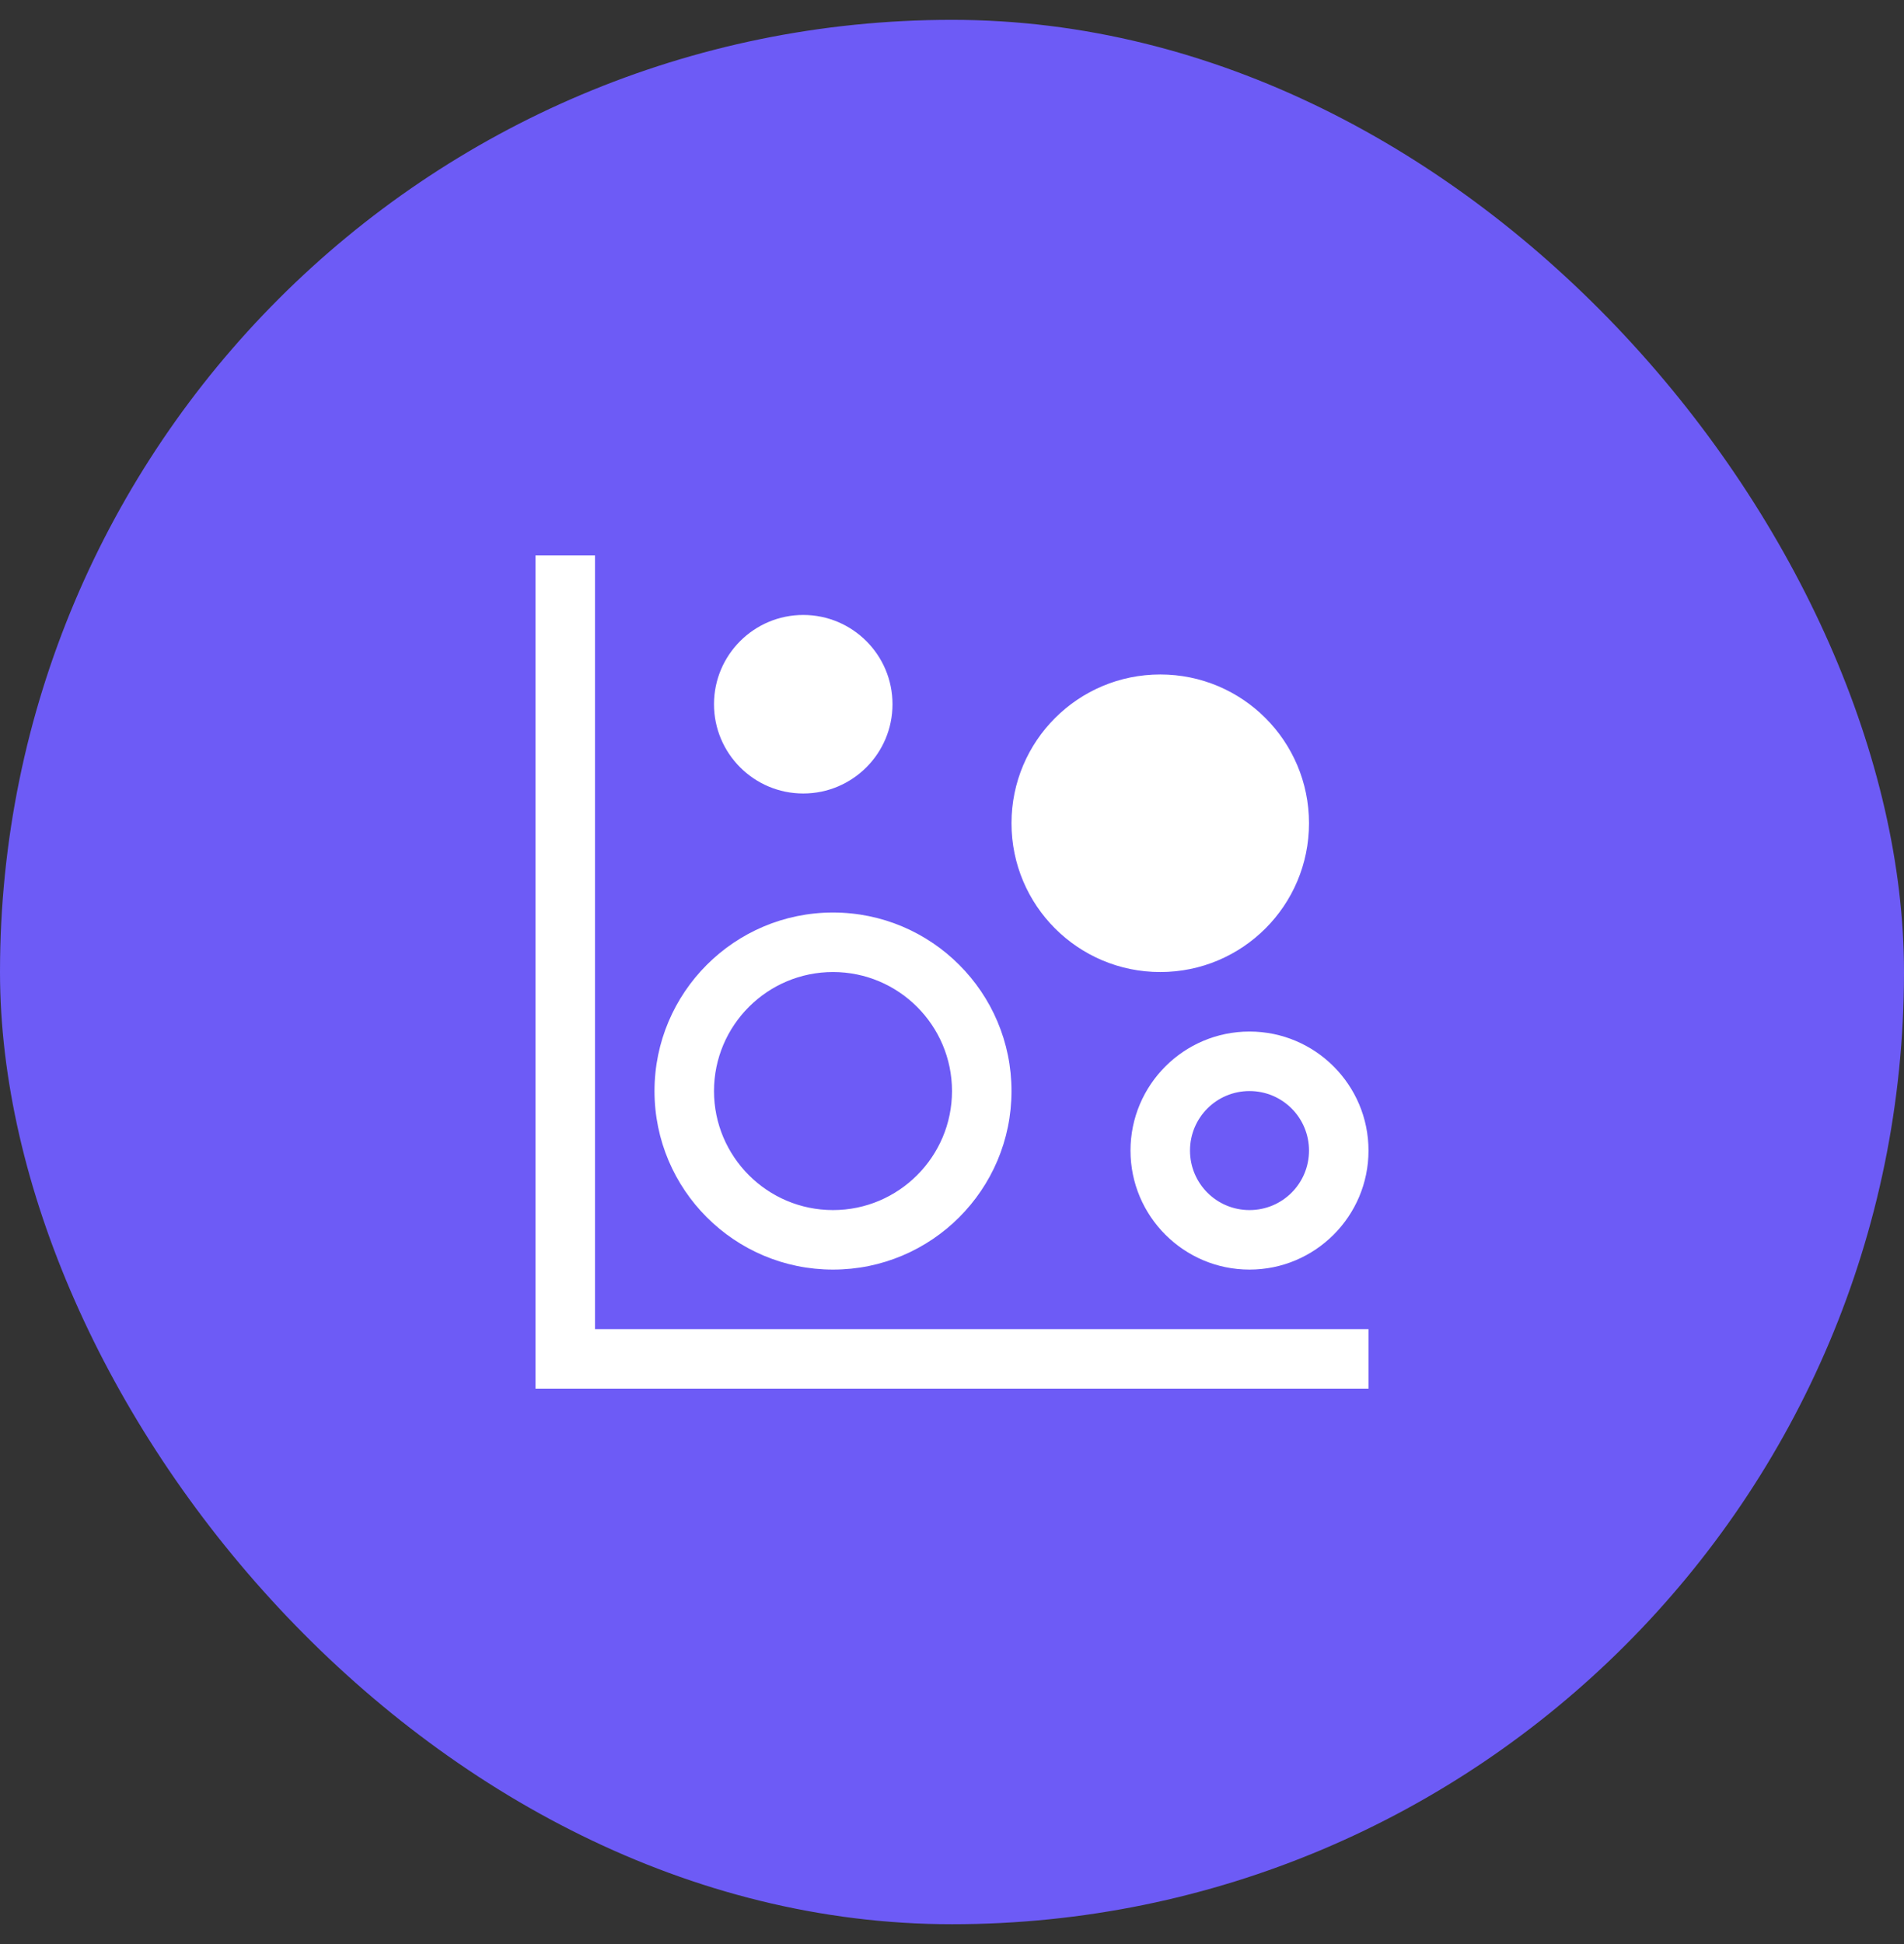
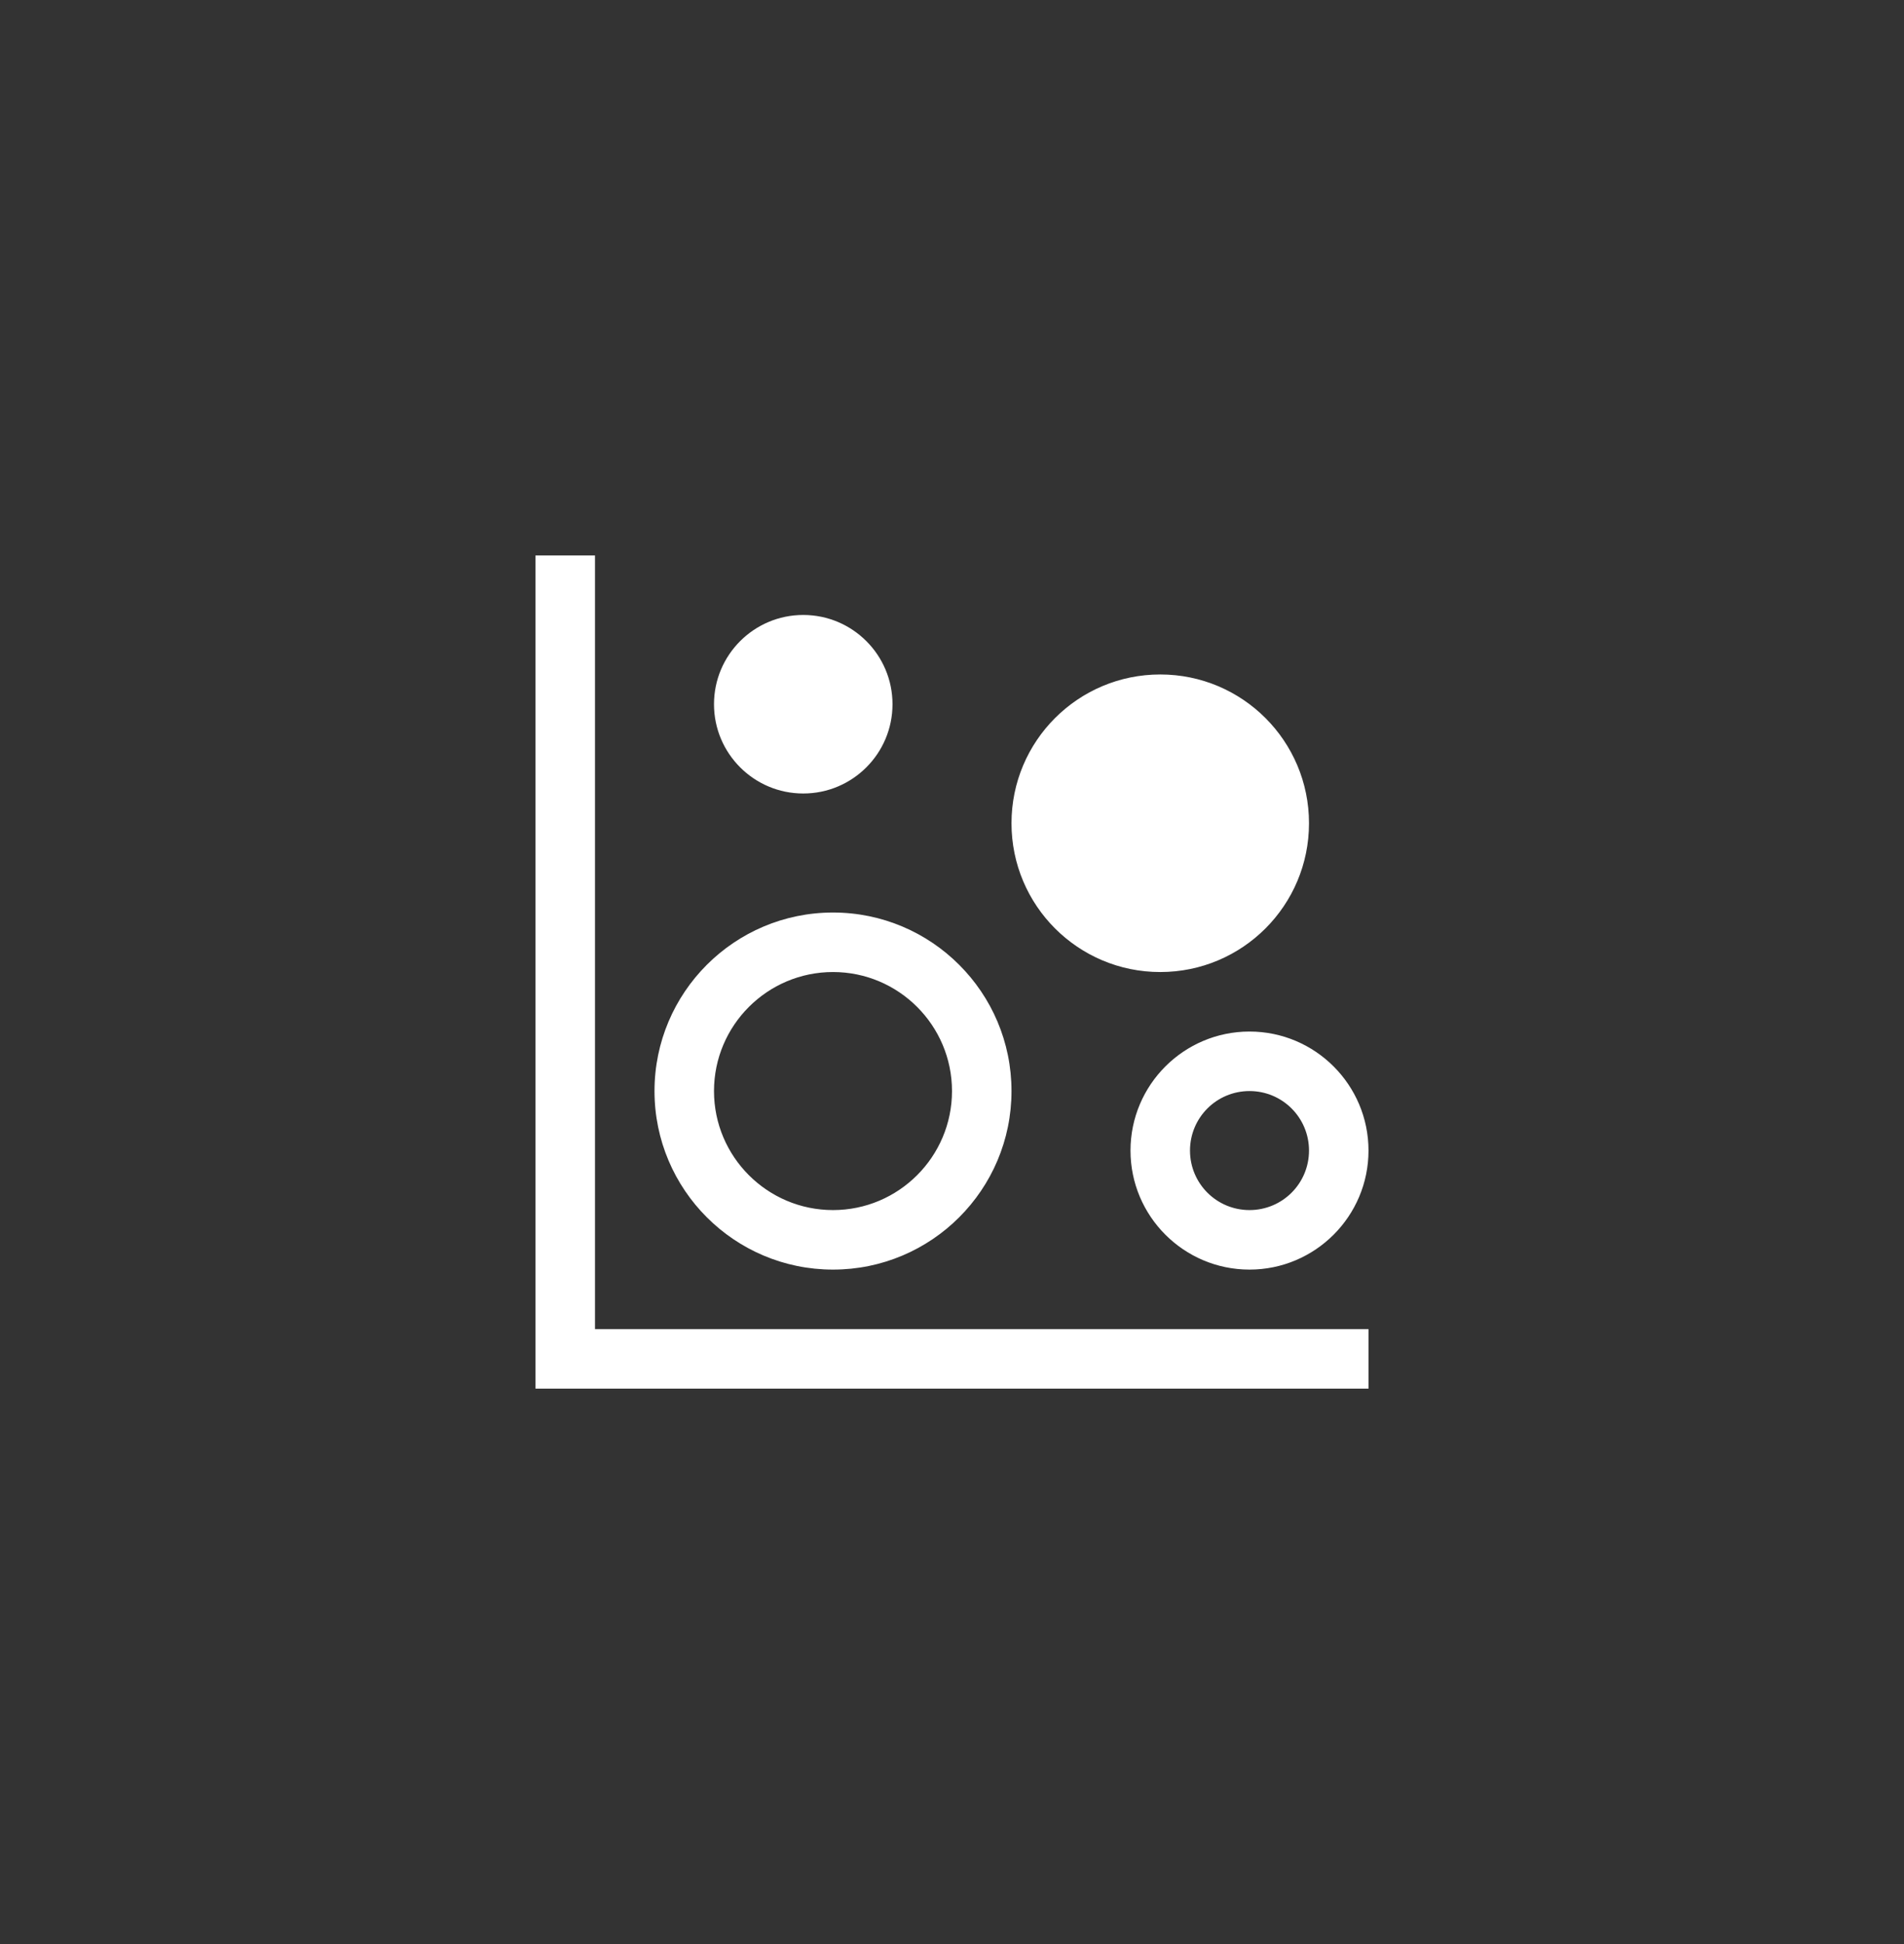
<svg xmlns="http://www.w3.org/2000/svg" width="48" height="49" viewBox="0 0 48 49" fill="none">
  <rect x="0" y="0" width="48" height="49" fill="#333333" stroke="none" />
-   <rect y="0.5" width="48" height="48" rx="24" fill="#6D5BF6" />
  <path d="M34.5 33.5V35H13.5V14H15V33.5H34.5ZM21 24.5C19.345 24.5 18 25.845 18 27.5C18 29.155 19.345 30.5 21 30.5C22.655 30.5 24 29.155 24 27.5C24 25.845 22.655 24.5 21 24.5ZM21 23C23.484 23 25.5 25.016 25.5 27.5C25.5 29.984 23.484 32 21 32C18.516 32 16.5 29.984 16.5 27.5C16.5 25.016 18.516 23 21 23ZM31.5 27.5C30.67 27.5 30 28.17 30 29C30 29.83 30.67 30.5 31.5 30.5C32.33 30.5 33 29.83 33 29C33 28.17 32.33 27.5 31.5 27.5ZM31.5 26C33.155 26 34.5 27.345 34.5 29C34.5 30.655 33.155 32 31.5 32C29.845 32 28.5 30.655 28.5 29C28.5 27.345 29.845 26 31.5 26ZM29.25 17C27.178 17 25.5 18.678 25.5 20.75C25.5 22.822 27.178 24.5 29.25 24.5C31.322 24.5 33 22.822 33 20.75C33 18.678 31.322 17 29.25 17ZM20.25 15.5C19.008 15.5 18 16.508 18 17.75C18 18.992 19.008 20 20.25 20C21.492 20 22.5 18.992 22.5 17.75C22.5 16.508 21.492 15.5 20.25 15.5Z" fill="white" />
</svg>